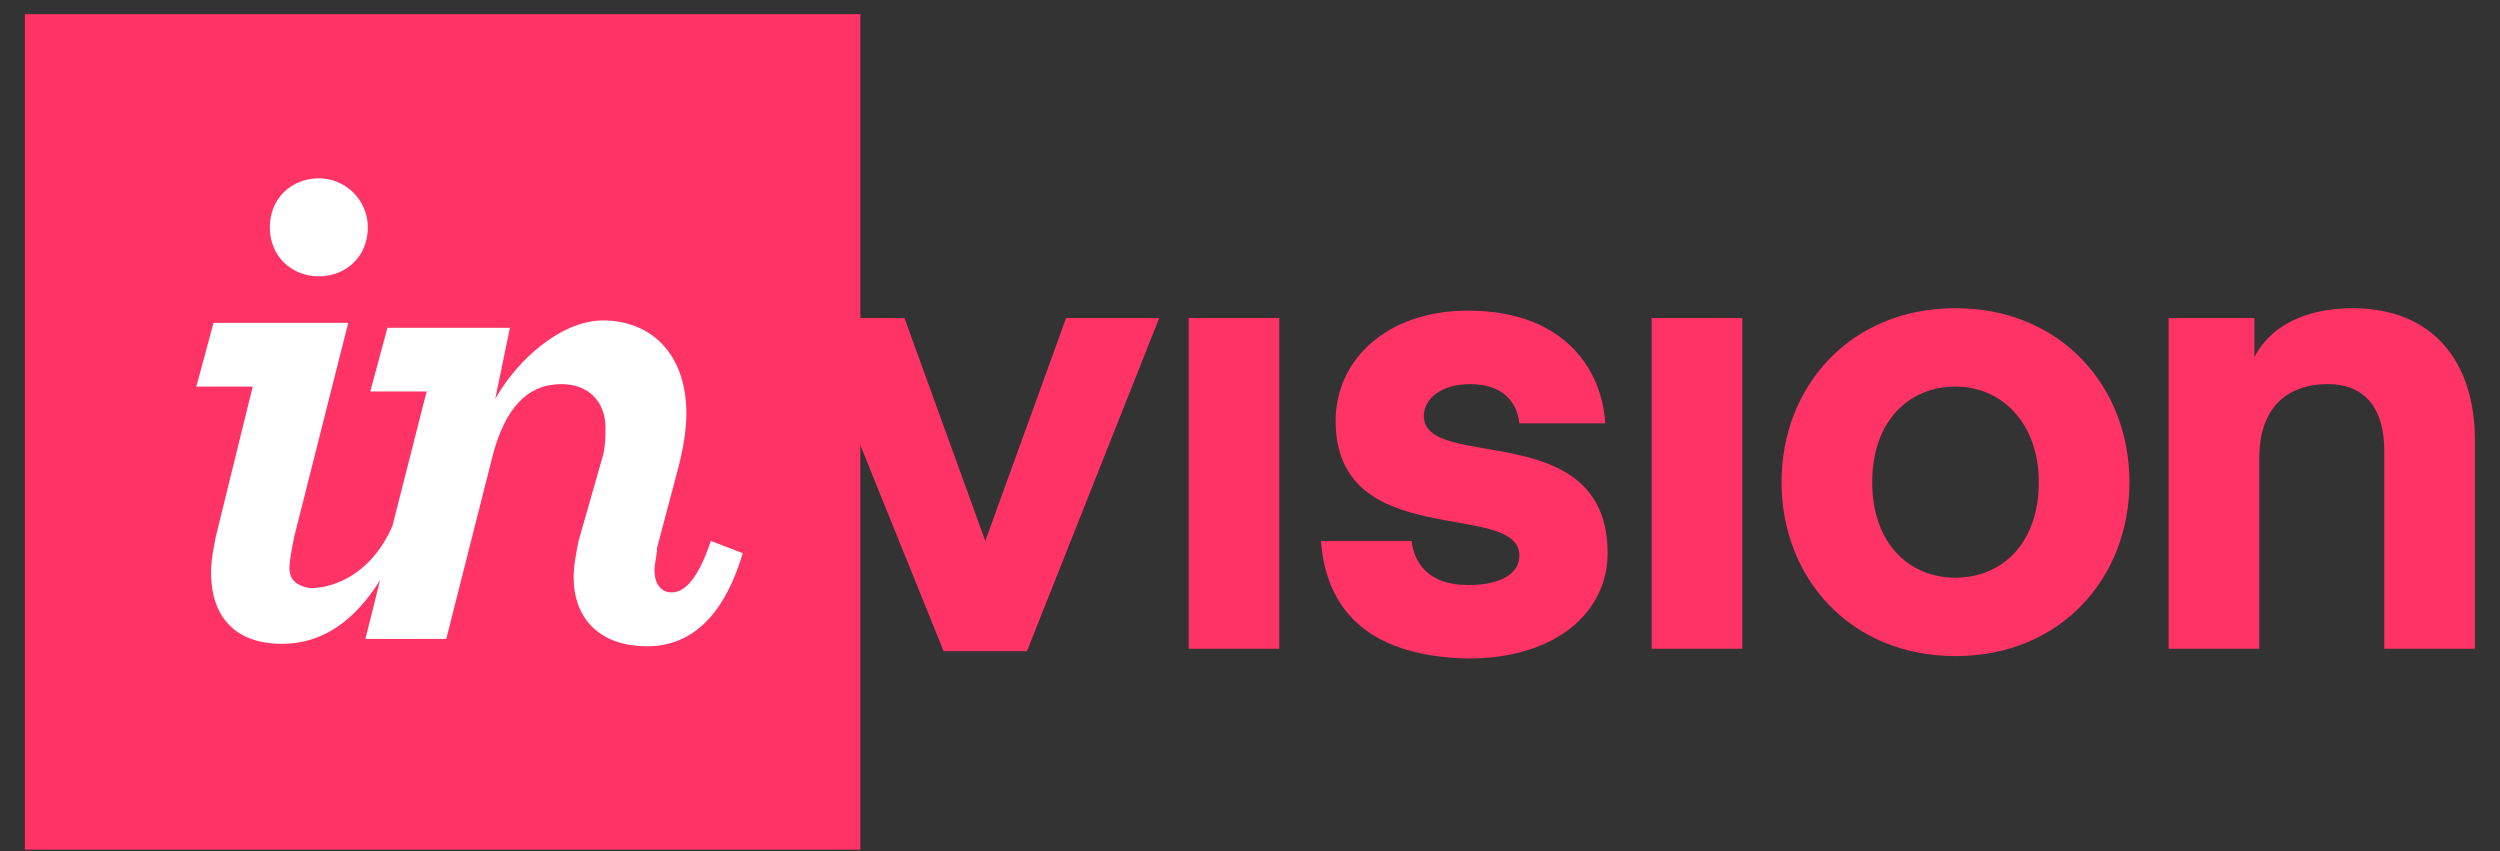
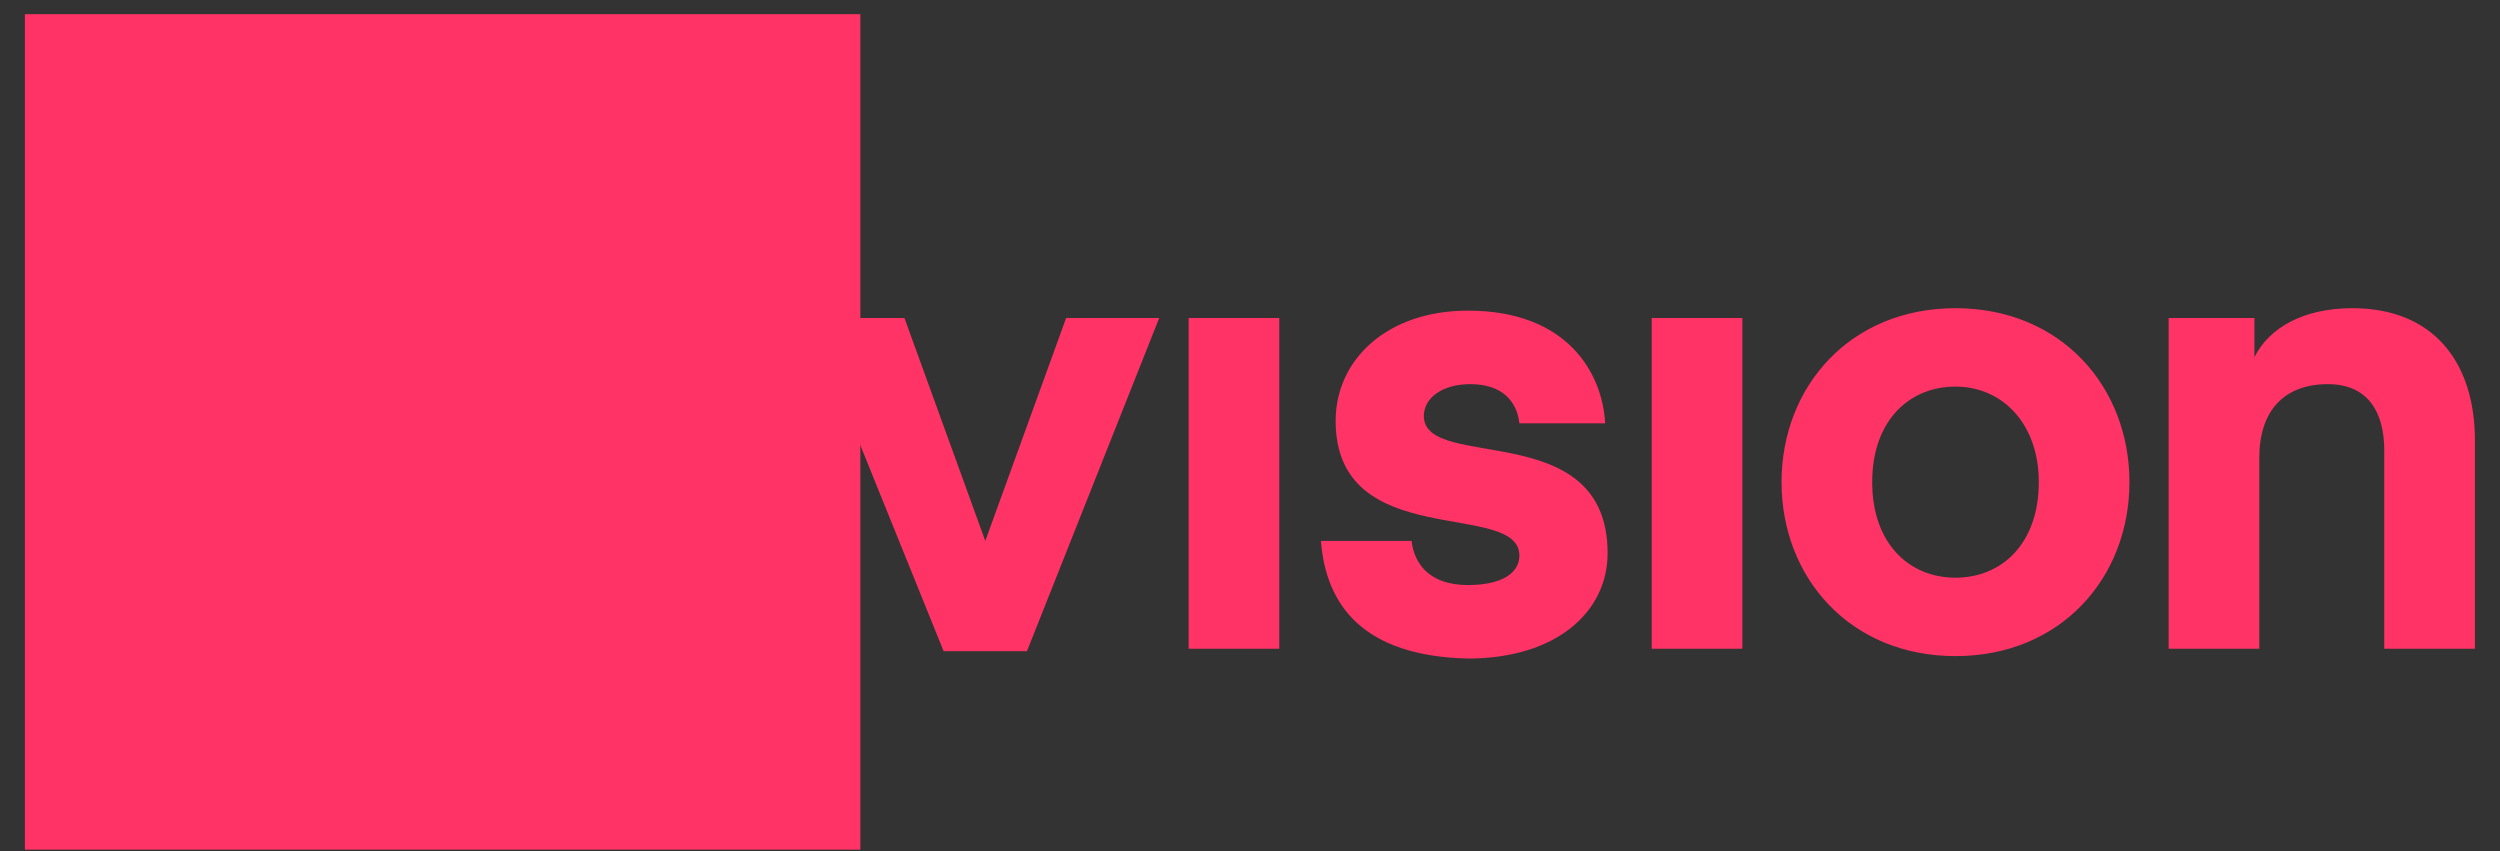
<svg xmlns="http://www.w3.org/2000/svg" width="94" height="32" viewBox="0 0 94 32" fill="none">
  <rect x="0" y="0" width="94" height="32" fill="#333333" stroke="none" />
  <path d="M40.087 11.956H43.587L38.613 24.485H35.481L30.414 11.956H34.007L37.047 20.339L40.087 11.956ZM44.693 24.393H48.101V11.956H44.693V24.393ZM49.667 20.339H53.076C53.168 21.169 53.721 21.998 55.195 21.998C56.484 21.998 57.129 21.537 57.129 20.892C57.129 18.773 50.22 20.8 50.22 15.825C50.22 13.523 52.155 11.68 55.195 11.68C58.972 11.68 60.261 14.075 60.353 15.918H57.129C57.037 15.088 56.484 14.444 55.287 14.444C54.181 14.444 53.536 14.996 53.536 15.641C53.536 17.76 60.446 15.641 60.446 20.8C60.446 23.011 58.511 24.761 55.195 24.761C51.233 24.669 49.852 22.735 49.667 20.339ZM62.104 24.393H65.512V11.956H62.104V24.393ZM73.527 21.721C75.277 21.721 76.659 20.431 76.659 18.128C76.659 15.918 75.277 14.536 73.527 14.536C71.776 14.536 70.395 15.825 70.395 18.128C70.395 20.431 71.776 21.721 73.527 21.721ZM66.986 18.128C66.986 14.536 69.566 11.588 73.527 11.588C77.488 11.588 80.067 14.536 80.067 18.128C80.067 21.721 77.488 24.669 73.527 24.669C69.566 24.669 66.986 21.721 66.986 18.128ZM84.766 13.43C85.318 12.325 86.608 11.588 88.451 11.588C91.491 11.588 93.057 13.615 93.057 16.562V24.393H89.648V16.931C89.648 15.457 89.003 14.444 87.529 14.444C85.871 14.444 84.95 15.457 84.95 17.207V24.393H81.541V11.956H84.766V13.43Z" fill="#FF3366" />
  <path d="M0.936 31.947H32.349V0.533H0.936V31.947Z" fill="#FF3366" />
-   <path d="M11.989 10.39C13.002 10.39 13.831 9.653 13.831 8.547C13.831 7.534 13.002 6.705 11.989 6.705C10.976 6.705 10.146 7.442 10.146 8.547C10.146 9.653 10.976 10.39 11.989 10.39ZM8.12 20.155C8.028 20.615 7.936 21.076 7.936 21.537C7.936 23.103 8.765 24.208 10.607 24.208C12.173 24.208 13.371 23.287 14.292 21.813L13.739 24.024H16.779L18.529 17.115C18.99 15.364 19.819 14.443 21.109 14.443C22.122 14.443 22.767 15.088 22.767 16.101C22.767 16.378 22.767 16.746 22.675 17.115L21.754 20.339C21.662 20.8 21.57 21.26 21.57 21.721C21.57 23.195 22.491 24.3 24.333 24.3C25.899 24.3 27.189 23.287 27.926 20.8L26.728 20.339C26.176 21.997 25.623 22.274 25.254 22.274C24.886 22.274 24.61 21.997 24.61 21.445C24.61 21.168 24.702 20.892 24.702 20.615L25.531 17.483C25.715 16.746 25.807 16.101 25.807 15.549C25.807 13.246 24.425 12.048 22.675 12.048C21.109 12.048 19.451 13.522 18.622 14.996L19.174 12.325H14.568L13.923 14.72H16.042L14.752 19.786C13.739 22.089 11.805 22.181 11.528 22.089C11.16 21.997 10.883 21.813 10.883 21.352C10.883 21.076 10.976 20.615 11.068 20.155L13.094 12.14H8.028L7.383 14.535H9.502L8.12 20.155Z" fill="white" />
</svg>